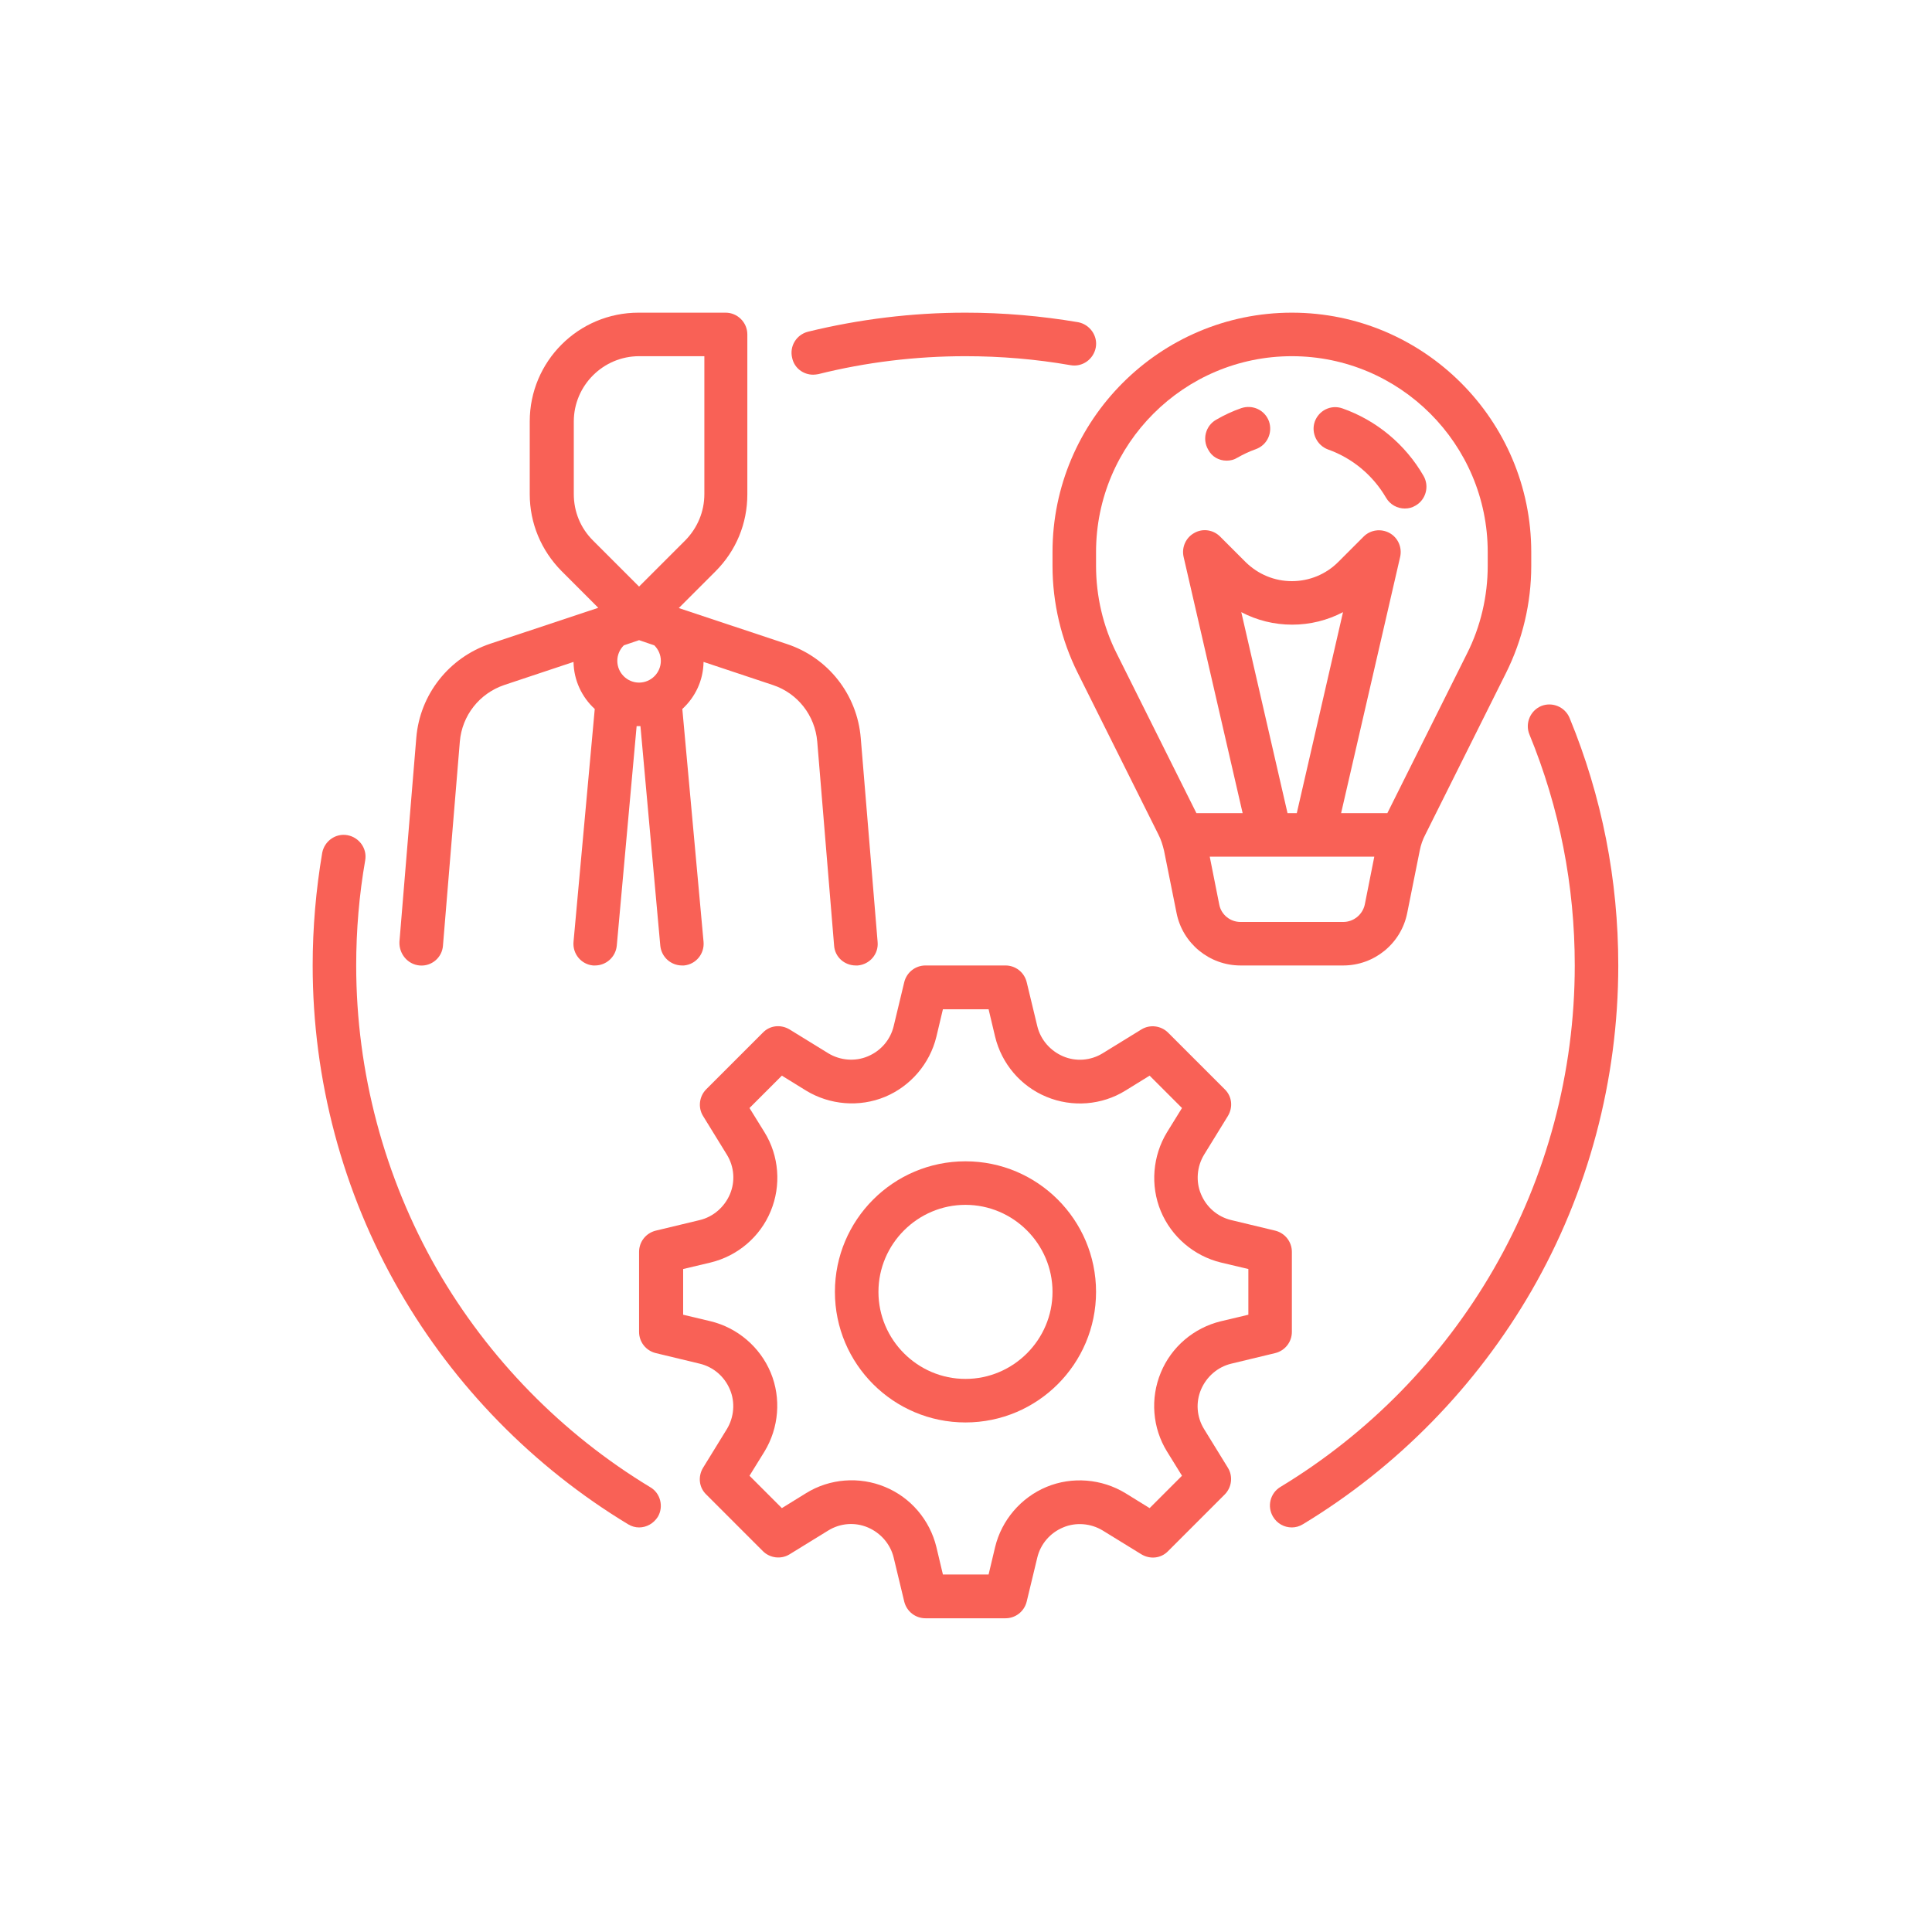
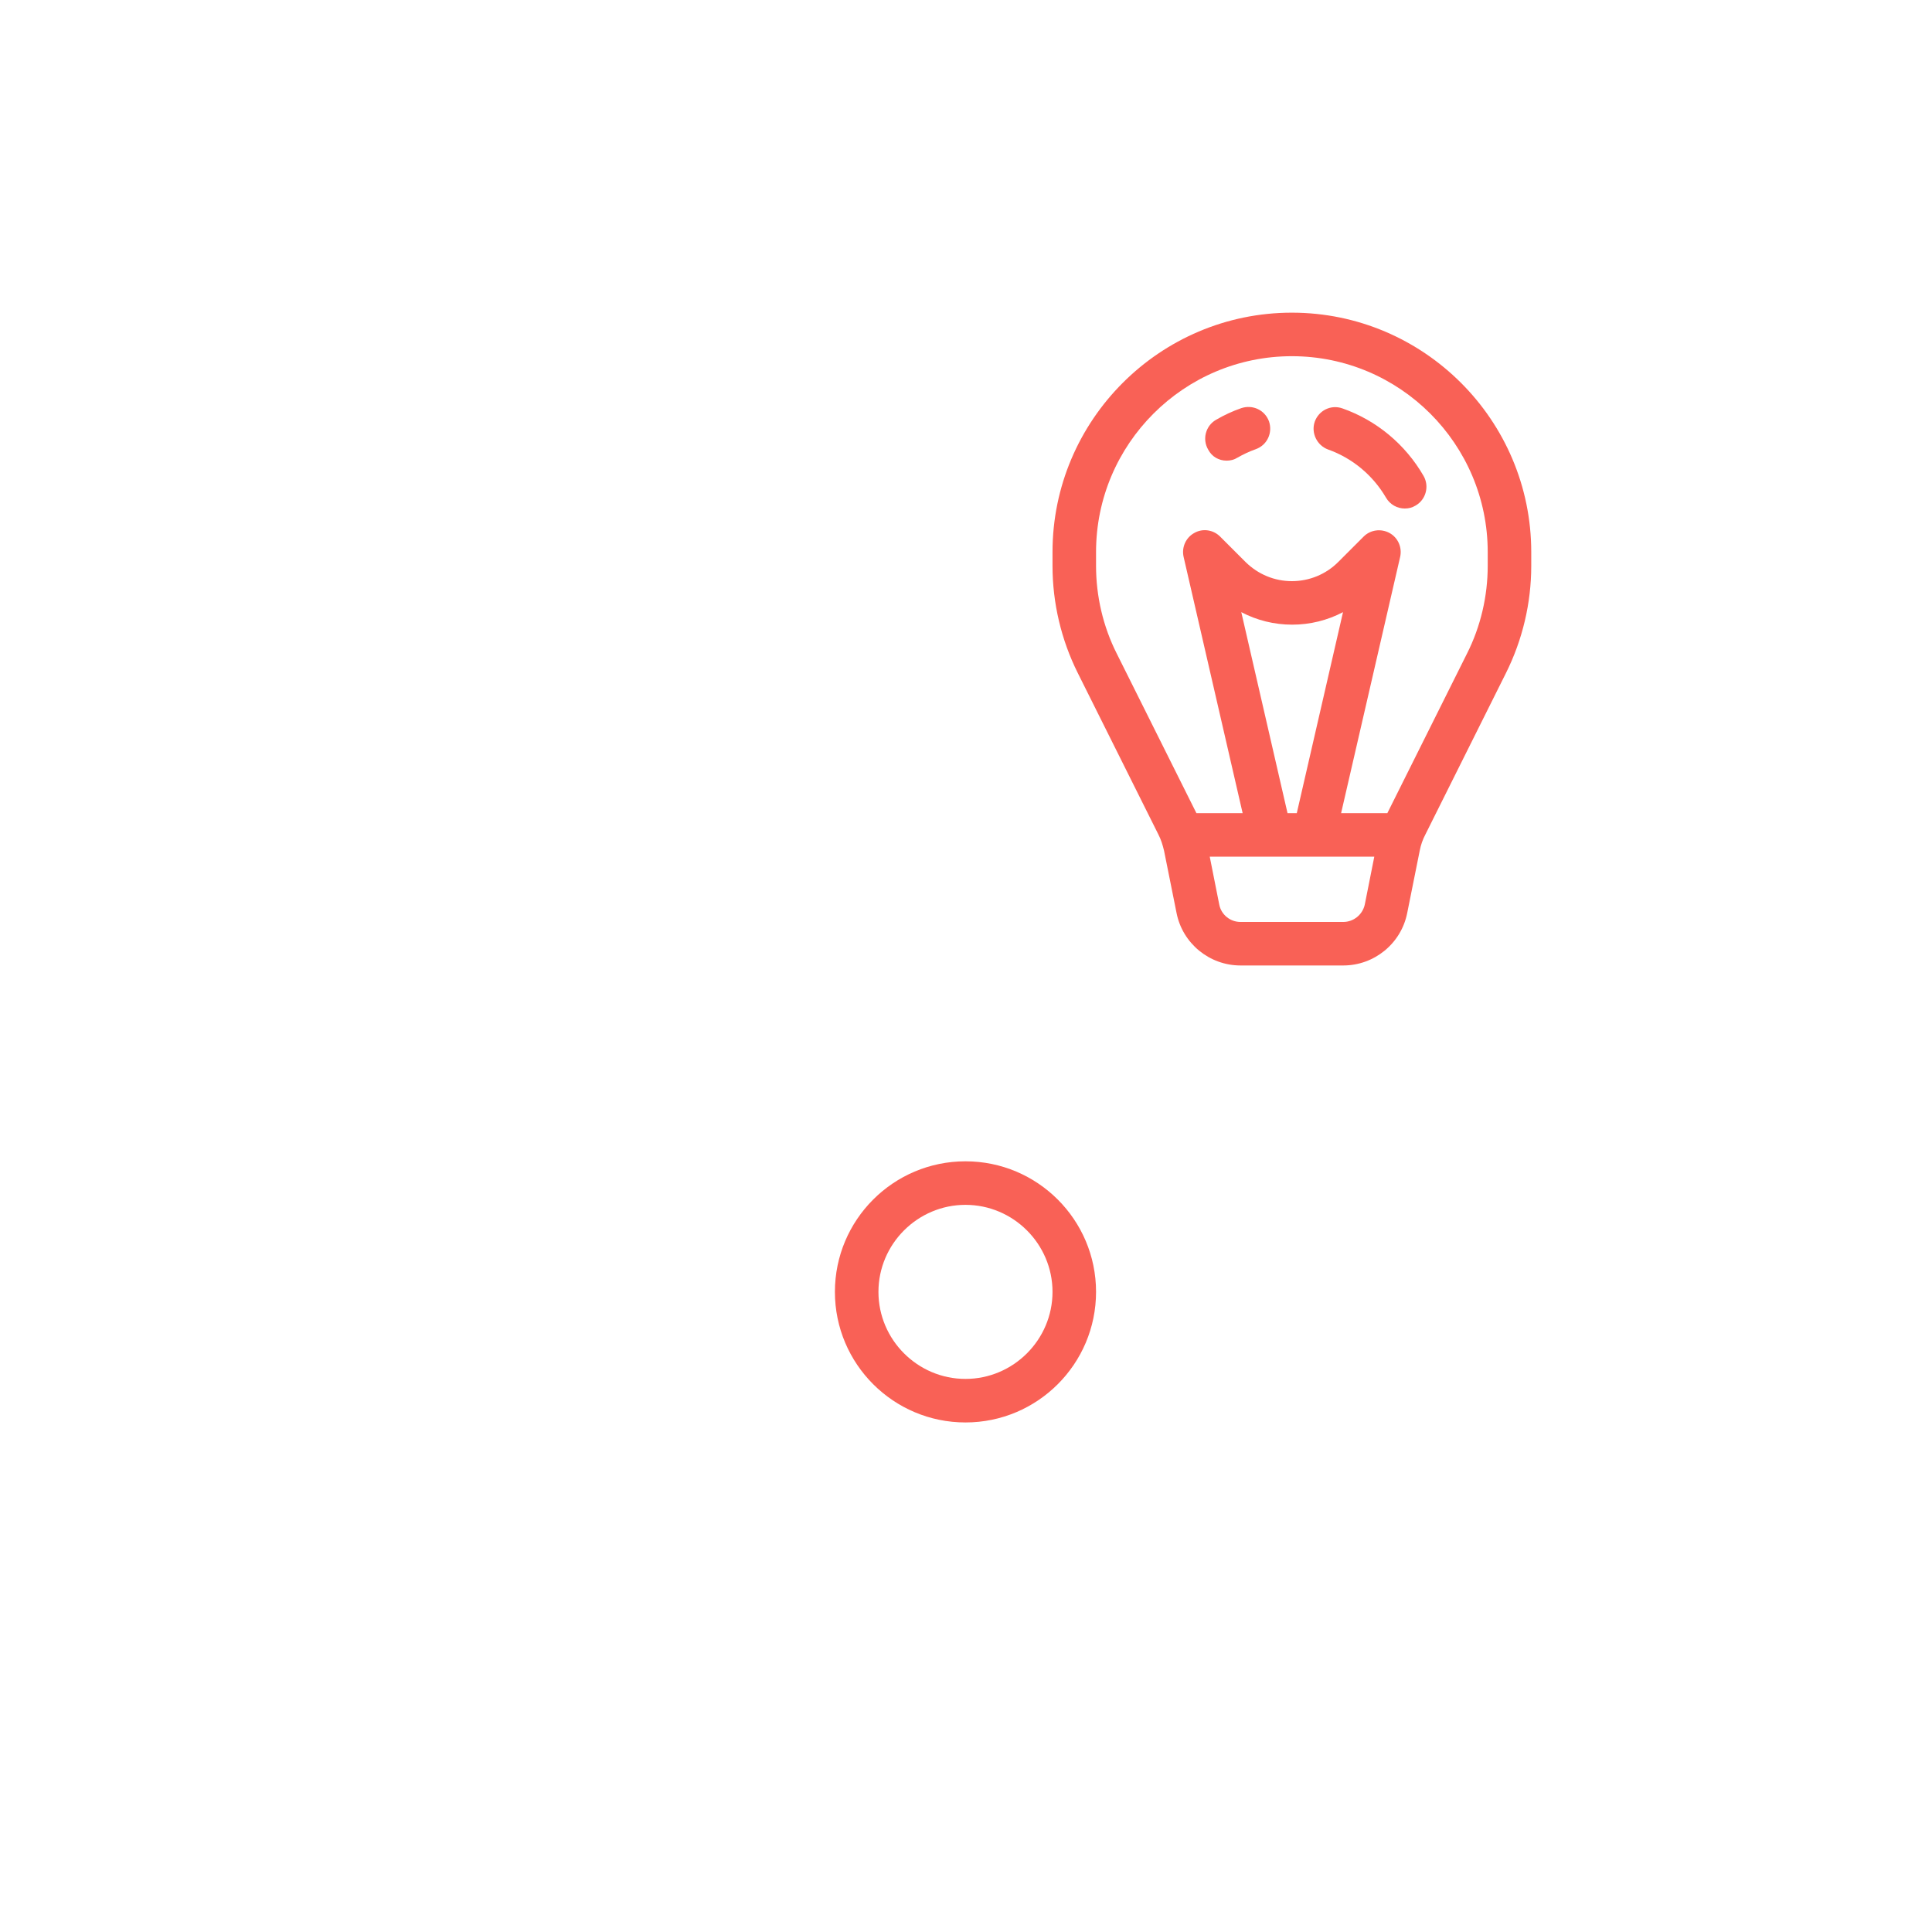
<svg xmlns="http://www.w3.org/2000/svg" width="512" viewBox="0 0 384 384" height="512" preserveAspectRatio="xMidYMid meet">
  <defs>
    <clipPath id="ad09dd5303">
      <path d="M 127 191 L 257 191 L 257 321.645 L 127 321.645 Z M 127 191 " clip-rule="nonzero" />
    </clipPath>
    <clipPath id="3ea2a7d8d4">
      <path d="M 79 62.145 L 175 62.145 L 175 192 L 79 192 Z M 79 62.145 " clip-rule="nonzero" />
    </clipPath>
    <clipPath id="437bea067b">
      <path d="M 209 62.145 L 305 62.145 L 305 192 L 209 192 Z M 209 62.145 " clip-rule="nonzero" />
    </clipPath>
    <clipPath id="e29745b260">
-       <path d="M 157 62.145 L 218 62.145 L 218 75 L 157 75 Z M 157 62.145 " clip-rule="nonzero" />
-     </clipPath>
+       </clipPath>
    <clipPath id="ff2d2fdaa7">
-       <path d="M 62.145 165 L 132 165 L 132 304 L 62.145 304 Z M 62.145 165 " clip-rule="nonzero" />
-     </clipPath>
+       </clipPath>
    <clipPath id="6d26e26308">
      <path d="M 252 140 L 321.645 140 L 321.645 304 L 252 304 Z M 252 140 " clip-rule="nonzero" />
    </clipPath>
  </defs>
  <path fill="#f96156" d="M 191.895 230.82 C 177.57 230.82 165.945 242.445 165.945 256.77 C 165.945 271.098 177.57 282.723 191.895 282.723 C 206.223 282.723 217.848 271.098 217.848 256.77 C 217.848 242.445 206.223 230.82 191.895 230.82 Z M 191.895 274.07 C 182.383 274.07 174.598 266.285 174.598 256.77 C 174.598 247.258 182.383 239.473 191.895 239.473 C 201.41 239.473 209.195 247.258 209.195 256.77 C 209.195 266.285 201.41 274.07 191.895 274.07 Z M 191.895 274.07 " fill-opacity="1" fill-rule="nonzero" />
  <g clip-path="url(#ad09dd5303)">
-     <path fill="#f96156" d="M 239.309 284.02 C 237.848 281.641 237.633 278.723 238.715 276.18 C 239.797 273.641 242.012 271.691 244.715 271.043 L 253.473 268.934 C 255.418 268.449 256.77 266.719 256.77 264.719 L 256.77 248.824 C 256.77 246.824 255.418 245.094 253.473 244.605 L 244.715 242.5 C 242.012 241.852 239.797 239.957 238.715 237.363 C 237.633 234.82 237.902 231.848 239.309 229.523 L 244.066 221.793 C 245.094 220.062 244.879 217.902 243.418 216.496 L 232.172 205.25 C 230.766 203.844 228.551 203.574 226.875 204.602 L 219.145 209.359 C 216.766 210.816 213.844 211.035 211.305 209.953 C 208.766 208.871 206.816 206.656 206.168 203.953 L 204.059 195.195 C 203.574 193.246 201.844 191.895 199.844 191.895 L 183.949 191.895 C 181.949 191.895 180.219 193.246 179.73 195.195 L 177.625 203.953 C 176.977 206.656 175.082 208.871 172.488 209.953 C 169.945 211.035 166.973 210.766 164.648 209.359 L 156.918 204.602 C 155.188 203.574 153.023 203.789 151.621 205.25 L 140.375 216.496 C 138.969 217.902 138.699 220.117 139.727 221.793 L 144.484 229.523 C 145.941 231.902 146.16 234.82 145.078 237.363 C 143.996 239.902 141.781 241.852 139.078 242.5 L 130.32 244.605 C 128.371 245.094 127.02 246.824 127.02 248.824 L 127.02 264.719 C 127.02 266.719 128.371 268.449 130.32 268.934 L 139.078 271.043 C 141.781 271.691 143.996 273.586 145.078 276.18 C 146.16 278.723 145.891 281.695 144.484 284.02 L 139.727 291.75 C 138.699 293.48 138.914 295.641 140.375 297.047 L 151.621 308.293 C 153.023 309.699 155.242 309.969 156.918 308.941 L 164.648 304.184 C 167.027 302.723 169.945 302.508 172.488 303.59 C 175.027 304.672 176.977 306.887 177.625 309.59 L 179.73 318.348 C 180.219 320.293 181.949 321.645 183.949 321.645 L 199.844 321.645 C 201.844 321.645 203.574 320.293 204.059 318.348 L 206.168 309.59 C 206.816 306.887 208.711 304.672 211.305 303.59 C 213.844 302.508 216.82 302.777 219.145 304.184 L 226.875 308.941 C 228.605 309.969 230.766 309.754 232.172 308.293 L 243.418 297.047 C 244.824 295.641 245.094 293.426 244.066 291.75 Z M 228.496 299.75 L 223.684 296.777 C 218.98 293.914 213.09 293.426 208.008 295.535 C 202.926 297.645 199.086 302.129 197.789 307.48 L 196.492 312.941 L 187.41 312.941 L 186.113 307.48 C 184.812 302.129 181.031 297.645 175.895 295.535 C 170.812 293.426 164.918 293.859 160.215 296.777 L 155.402 299.75 L 148.969 293.316 L 151.945 288.508 C 154.809 283.801 155.297 277.91 153.188 272.828 C 151.078 267.746 146.594 263.906 141.238 262.609 L 135.781 261.312 L 135.781 252.23 L 141.238 250.934 C 146.594 249.637 151.078 245.852 153.188 240.715 C 155.297 235.633 154.863 229.738 151.945 225.035 L 148.969 220.227 L 155.402 213.793 L 160.215 216.766 C 164.918 219.629 170.812 220.117 175.895 218.008 C 180.977 215.898 184.812 211.414 186.113 206.062 L 187.41 200.602 L 196.492 200.602 L 197.789 206.062 C 199.086 211.414 202.871 215.898 208.008 218.008 C 213.09 220.117 218.98 219.684 223.684 216.766 L 228.496 213.793 L 234.93 220.227 L 231.957 225.035 C 229.09 229.738 228.605 235.633 230.715 240.715 C 232.82 245.797 237.309 249.637 242.66 250.934 L 248.121 252.23 L 248.121 261.312 L 242.66 262.609 C 237.309 263.906 232.82 267.691 230.715 272.828 C 228.605 277.91 229.039 283.801 231.957 288.508 L 234.93 293.316 Z M 228.496 299.75 " fill-opacity="1" fill-rule="nonzero" />
-   </g>
+     </g>
  <g clip-path="url(#3ea2a7d8d4)">
-     <path fill="#f96156" d="M 83.395 191.895 C 85.773 192.113 87.879 190.328 88.043 187.949 L 91.395 147.402 C 91.828 142.215 95.285 137.832 100.207 136.156 L 113.992 131.562 C 114.047 135.238 115.668 138.59 118.211 140.914 L 113.992 187.191 C 113.777 189.57 115.508 191.68 117.883 191.895 C 117.992 191.895 118.156 191.895 118.262 191.895 C 120.48 191.895 122.371 190.219 122.59 187.949 L 126.535 144.32 C 126.645 144.32 126.805 144.32 126.914 144.32 C 127.02 144.32 127.184 144.32 127.293 144.32 L 131.238 187.949 C 131.453 190.219 133.348 191.895 135.562 191.895 C 135.672 191.895 135.832 191.895 135.941 191.895 C 138.32 191.68 140.051 189.57 139.836 187.191 L 135.617 140.914 C 138.156 138.59 139.781 135.293 139.836 131.562 L 153.621 136.156 C 158.539 137.781 162 142.211 162.434 147.402 L 165.785 187.949 C 165.945 190.219 167.84 191.895 170.109 191.895 C 170.219 191.895 170.324 191.895 170.488 191.895 C 172.867 191.68 174.648 189.625 174.434 187.246 L 171.082 146.699 C 170.379 138.051 164.594 130.699 156.379 127.996 L 134.914 120.859 L 142.211 113.559 C 146.32 109.449 148.539 104.043 148.539 98.262 L 148.539 66.473 C 148.539 64.094 146.594 62.145 144.215 62.145 L 126.914 62.145 C 114.965 62.145 105.289 71.824 105.289 83.77 L 105.289 98.207 C 105.289 103.992 107.559 109.398 111.613 113.504 L 118.91 120.805 L 97.449 127.941 C 89.23 130.699 83.445 138.051 82.742 146.645 L 79.391 187.191 C 79.285 189.57 81.016 191.68 83.395 191.895 Z M 131.348 131.348 C 131.348 133.727 129.398 135.672 127.02 135.672 C 124.641 135.672 122.695 133.727 122.695 131.348 C 122.695 130.156 123.184 129.074 123.992 128.266 L 127.02 127.238 L 130.047 128.266 C 130.859 129.074 131.348 130.156 131.348 131.348 Z M 114.047 98.207 L 114.047 83.77 C 114.047 76.637 119.887 70.797 127.02 70.797 L 139.996 70.797 L 139.996 98.207 C 139.996 101.668 138.645 104.91 136.211 107.398 L 127.02 116.586 L 117.832 107.398 C 115.398 104.965 114.047 101.719 114.047 98.207 Z M 114.047 98.207 " fill-opacity="1" fill-rule="nonzero" />
-   </g>
+     </g>
  <g clip-path="url(#437bea067b)">
    <path fill="#f96156" d="M 209.195 112.48 C 209.195 119.832 210.926 127.184 214.223 133.777 L 230.227 165.84 C 230.766 166.867 231.09 167.945 231.363 169.082 L 233.848 181.461 C 235.039 187.516 240.391 191.895 246.555 191.895 L 266.988 191.895 C 273.152 191.895 278.504 187.516 279.695 181.461 L 282.18 169.082 C 282.398 167.945 282.773 166.867 283.316 165.84 L 299.32 133.777 C 302.617 127.184 304.348 119.832 304.348 112.48 L 304.348 109.723 C 304.348 83.5 282.992 62.145 256.77 62.145 C 230.551 62.145 209.195 83.5 209.195 109.723 Z M 266.988 183.246 L 246.555 183.246 C 244.5 183.246 242.715 181.785 242.336 179.785 L 240.445 170.27 L 273.152 170.27 L 271.262 179.785 C 270.828 181.785 269.043 183.246 266.988 183.246 Z M 255.906 161.621 L 246.715 121.668 C 249.797 123.293 253.258 124.156 256.824 124.156 C 260.395 124.156 263.852 123.293 266.934 121.668 L 257.746 161.621 Z M 217.848 109.723 C 217.848 88.258 235.309 70.797 256.77 70.797 C 278.234 70.797 295.695 88.258 295.695 109.723 L 295.695 112.48 C 295.695 118.48 294.289 124.535 291.586 129.887 L 275.746 161.621 L 266.555 161.621 L 278.289 110.695 C 278.719 108.801 277.855 106.855 276.18 105.938 C 274.504 105.02 272.395 105.289 271.043 106.641 L 265.961 111.723 C 263.527 114.156 260.23 115.508 256.77 115.508 C 253.312 115.508 250.066 114.156 247.582 111.723 L 242.5 106.641 C 241.148 105.289 239.039 104.965 237.363 105.938 C 235.688 106.855 234.82 108.801 235.254 110.695 L 246.984 161.621 L 237.797 161.621 L 221.953 129.887 C 219.25 124.535 217.848 118.48 217.848 112.48 Z M 217.848 109.723 " fill-opacity="1" fill-rule="nonzero" />
  </g>
  <path fill="#f96156" d="M 263.961 89.34 C 268.828 91.07 272.883 94.477 275.477 98.91 C 276.289 100.316 277.746 101.07 279.207 101.07 C 279.965 101.07 280.668 100.91 281.371 100.477 C 283.426 99.289 284.125 96.637 282.938 94.582 C 279.316 88.312 273.586 83.555 266.828 81.176 C 264.555 80.367 262.125 81.555 261.312 83.824 C 260.555 86.043 261.746 88.527 263.961 89.34 Z M 263.961 89.34 " fill-opacity="1" fill-rule="nonzero" />
  <path fill="#f96156" d="M 243.797 91.555 C 244.555 91.555 245.258 91.395 245.957 90.961 C 247.094 90.312 248.336 89.719 249.582 89.285 C 251.852 88.477 252.988 86.043 252.23 83.77 C 251.418 81.5 248.984 80.367 246.715 81.121 C 244.984 81.719 243.254 82.527 241.688 83.445 C 239.633 84.637 238.93 87.285 240.121 89.34 C 240.875 90.801 242.281 91.555 243.797 91.555 Z M 243.797 91.555 " fill-opacity="1" fill-rule="nonzero" />
  <g clip-path="url(#e29745b260)">
    <path fill="#f96156" d="M 161.621 74.473 C 161.945 74.473 162.324 74.418 162.648 74.363 C 172.164 71.984 182.004 70.797 191.895 70.797 C 198.926 70.797 205.953 71.391 212.766 72.582 C 215.145 73.012 217.359 71.391 217.793 69.066 C 218.227 66.742 216.602 64.473 214.277 64.039 C 206.926 62.797 199.41 62.145 191.895 62.145 C 181.301 62.145 170.758 63.445 160.594 65.93 C 158.27 66.527 156.863 68.852 157.457 71.176 C 157.891 73.176 159.676 74.473 161.621 74.473 Z M 161.621 74.473 " fill-opacity="1" fill-rule="nonzero" />
  </g>
  <g clip-path="url(#ff2d2fdaa7)">
    <path fill="#f96156" d="M 129.238 295.59 C 111.723 284.992 97.07 270.016 86.852 252.285 C 76.363 233.957 70.797 213.09 70.797 191.895 C 70.797 184.867 71.391 177.84 72.582 171.027 C 73.012 168.648 71.391 166.434 69.066 166 C 66.688 165.566 64.473 167.191 64.039 169.516 C 62.797 176.867 62.145 184.383 62.145 191.895 C 62.145 214.602 68.094 236.984 79.391 256.555 C 90.312 275.531 106.047 291.586 124.805 302.941 C 125.508 303.375 126.266 303.59 127.02 303.59 C 128.48 303.59 129.887 302.832 130.75 301.48 C 131.941 299.48 131.293 296.777 129.238 295.59 Z M 129.238 295.59 " fill-opacity="1" fill-rule="nonzero" />
  </g>
  <g clip-path="url(#6d26e26308)">
-     <path fill="#f96156" d="M 311.969 142.699 C 311.051 140.484 308.508 139.457 306.348 140.32 C 304.129 141.238 303.102 143.781 303.969 145.941 C 309.969 160.539 312.996 176.004 312.996 191.895 C 312.996 213.09 307.43 233.957 296.887 252.23 C 286.668 269.961 272.016 284.938 254.5 295.535 C 252.445 296.777 251.797 299.426 253.039 301.48 C 253.852 302.832 255.258 303.59 256.77 303.59 C 257.527 303.59 258.285 303.375 258.988 302.941 C 277.746 291.586 293.426 275.531 304.398 256.555 C 315.699 236.984 321.645 214.602 321.645 191.895 C 321.645 174.867 318.402 158.324 311.969 142.699 Z M 311.969 142.699 " fill-opacity="1" fill-rule="nonzero" />
-   </g>
+     </g>
</svg>